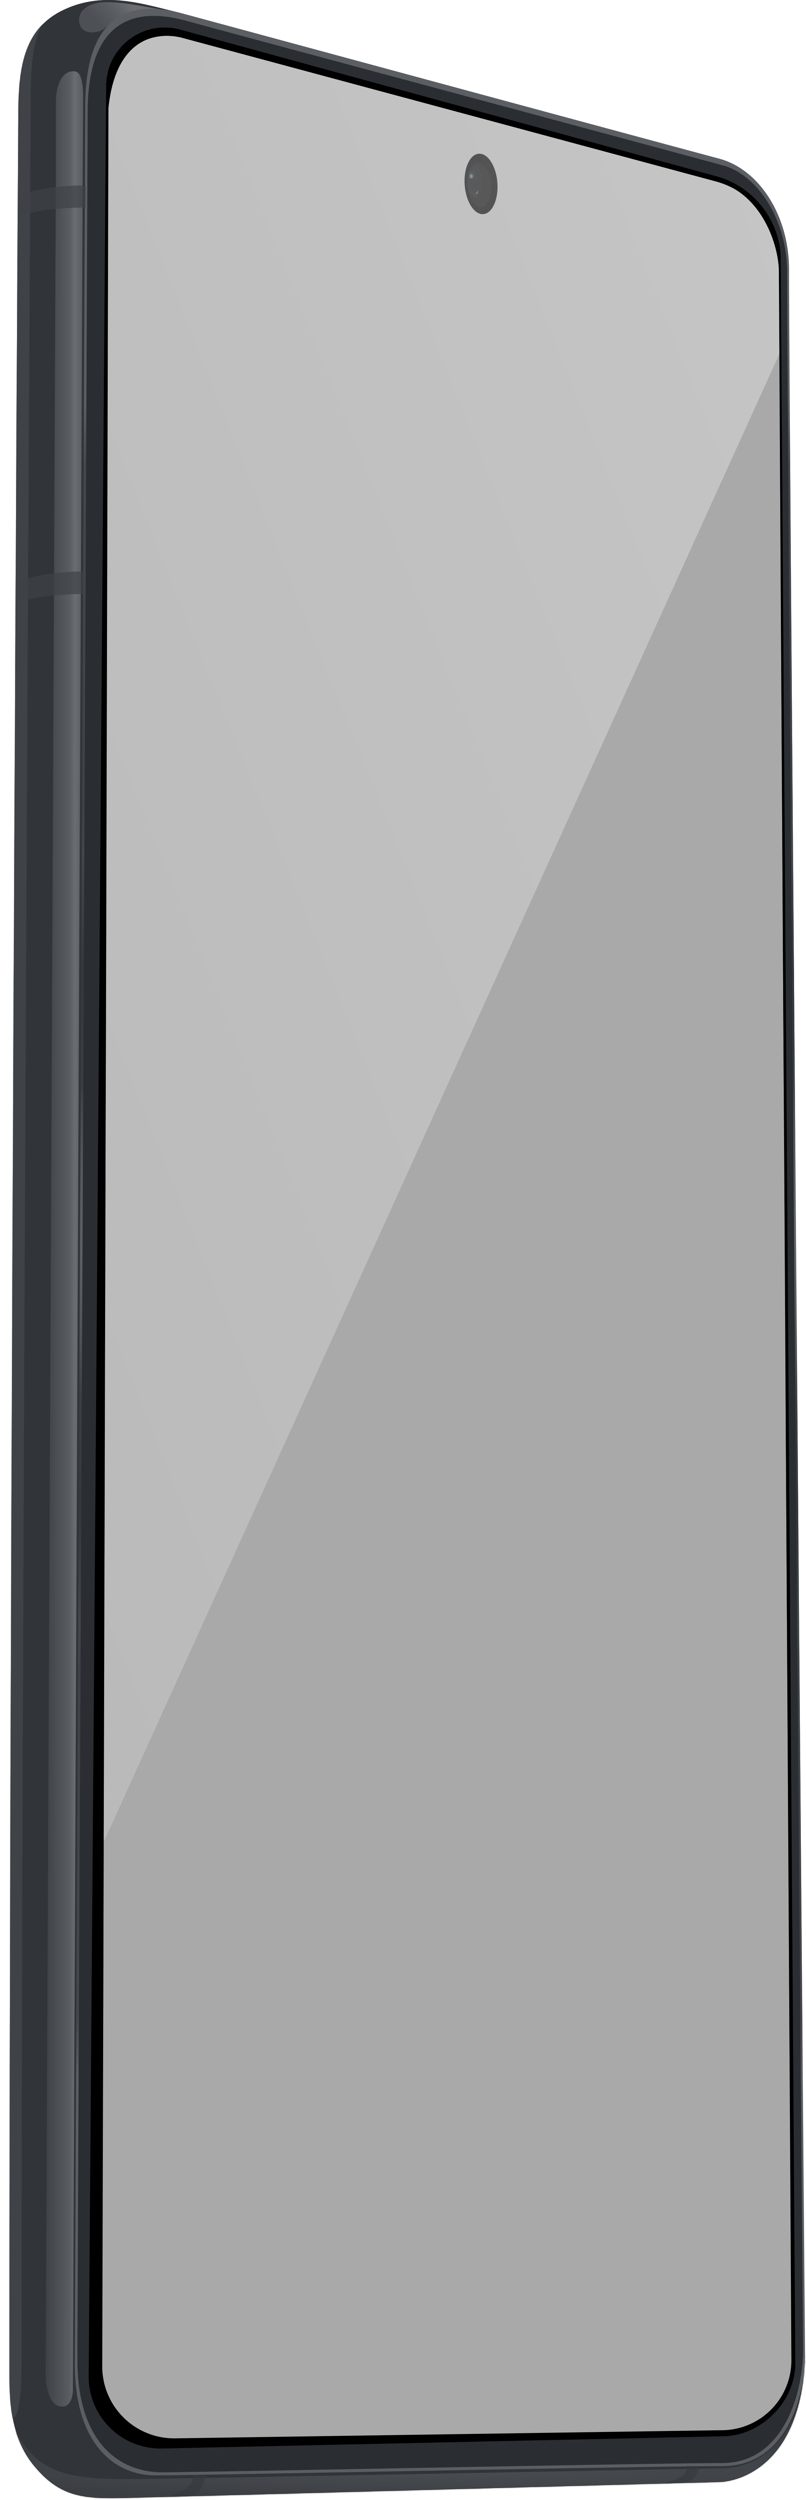
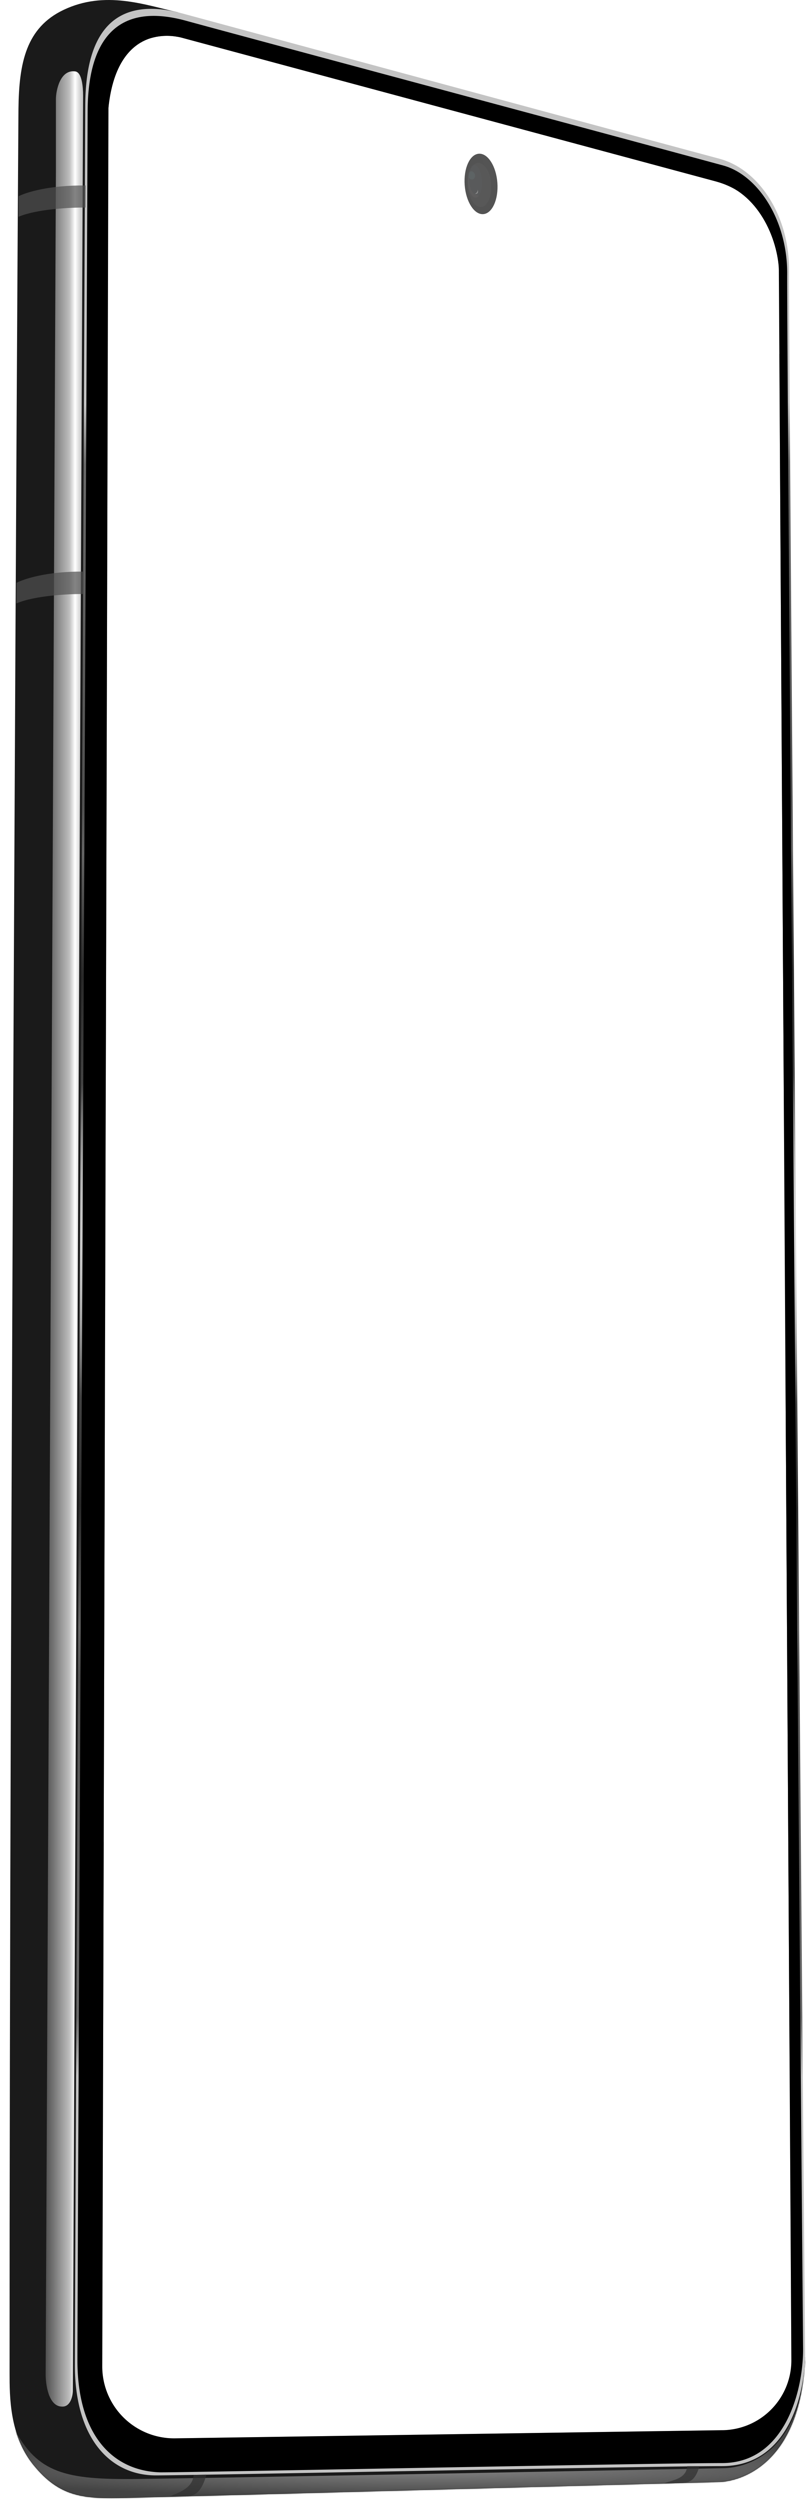
<svg xmlns="http://www.w3.org/2000/svg" xmlns:xlink="http://www.w3.org/1999/xlink" viewBox="0 0 800 2481" data-forced-size="true" width="800" height="2481" data-img-aspect-ratio="9:20" data-img-perspective="[[13.32, 0.7], [96.69, 7.94], [98.18, 97.16], [12.55, 97.57]]">
  <defs>
    <mask id="mask" x="9.45" y="0.17" width="789.68" height="2478.96" maskUnits="userSpaceOnUse">
      <path d="M63.12,9.8c41.13-19.54,75.84-4,104.34.55-47.66,0-79.91,14.73-79.91,86.19,0,724.43-10.9,2190.27-9.67,2258.24s46.82,97.68,70.56,98.18l567.72-8.65c31.05,0,72.78-18.85,83-105.47-4.07,109.54-67.18,123.81-85,124.29-182.27,4.92-555.17,15-588.57,15.77-42,1-66,0-92.66-33.06-23.41-29-23.42-67.21-23.42-91v0c-.17-737,8.47-2208.8,8.87-2246.65C18.82,62.15,26,27.44,63.12,9.8Z" fill="#535353" />
    </mask>
    <mask id="mask-2" x="0" y="0.17" width="799.12" height="2478.96" maskUnits="userSpaceOnUse">
      <path d="M63.12,9.8c41.13-19.54,75.84-4,104.34.55-47.66,0-79.91,14.73-79.91,86.19,0,724.43-10.9,2190.27-9.67,2258.24s46.82,97.68,70.56,98.18l567.72-8.65c31.05,0,72.78-18.85,83-105.47-4.07,109.54-67.18,123.81-85,124.29-182.27,4.92-555.17,15-588.57,15.77-42,1-66,0-92.66-33.06-23.41-29-23.42-67.21-23.42-91v0c-.17-737,8.47-2208.8,8.87-2246.65C18.82,62.15,26,27.44,63.12,9.8Z" fill="#242424" />
    </mask>
    <mask id="mask-3" x="9.45" y="0.17" width="790.55" height="2480.83" maskUnits="userSpaceOnUse">
      <path d="M63.12,9.8c41.13-19.54,75.84-4,104.34.55-47.66,0-79.91,14.73-79.91,86.19,0,724.43-10.9,2190.27-9.67,2258.24s46.82,97.68,70.56,98.18l567.72-8.65c31.05,0,72.78-18.85,83-105.47-4.07,109.54-67.18,123.81-85,124.29-182.27,4.92-555.17,15-588.57,15.77-42,1-66,0-92.66-33.06-23.41-29-23.42-67.21-23.42-91v0c-.17-737,8.47-2208.8,8.87-2246.65C18.82,62.15,26,27.44,63.12,9.8Z" fill="#1a1a1a" />
    </mask>
    <mask id="mask-4" x="464.2" y="161.64" width="23.41" height="43.82" maskUnits="userSpaceOnUse">
      <path d="M487.51,182.67c.87,12.09-3.62,22.28-10,22.77s-12.31-8.93-13.18-21,3.62-22.28,10-22.77S486.64,170.58,487.51,182.67Z" fill="#121212" />
    </mask>
    <mask id="mask-5" x="463.19" y="163.67" width="15.27" height="32.61" maskUnits="userSpaceOnUse">
      <path d="M478.39,179.33c.53,9-2.2,16.58-6.1,16.94s-7.49-6.64-8-15.64,2.2-16.58,6.1-16.94S477.86,170.33,478.39,179.33Z" fill="#121212" />
    </mask>
    <linearGradient id="gradient_01" x1="129.41" y1="-0.54" x2="103.42" y2="-23.95" gradientTransform="matrix(1, 0, 0, -1, 0, 4.62)" gradientUnits="userSpaceOnUse">
      <stop offset="0" stop-color="#fff" />
      <stop offset="0.43" stop-color="#c4c4c4" />
      <stop offset="1" stop-color="#8c8c8c" />
    </linearGradient>
    <linearGradient id="gradient_02" x1="82.46" y1="-1224.89" x2="44.79" y2="-1224.89" gradientTransform="matrix(1, 0, 0, -1, 0, 4.62)" gradientUnits="userSpaceOnUse">
      <stop offset="0.05" stop-color="#cacaca" />
      <stop offset="0.21" stop-color="#fff" />
      <stop offset="0.36" stop-color="#bebebe" />
      <stop offset="1" stop-color="#4e4e4e" />
    </linearGradient>
    <radialGradient id="gradient_03" cx="2897.59" cy="312.84" r="0.99" gradientTransform="matrix(0, 35.91, 644.21, 0, -201124.17, -101603.06)" gradientUnits="userSpaceOnUse">
      <stop offset="0" stop-color="#878787" />
      <stop offset="0.8" stop-color="#444" />
    </radialGradient>
    <radialGradient id="gradient_04" cx="436.72" cy="1232.66" r="902.56" gradientUnits="userSpaceOnUse">
      <stop offset="0" stop-color="#c4c4c4" />
      <stop offset="0.1" stop-color="#8c8c8c" />
      <stop offset="0.12" stop-color="#fff" />
      <stop offset="0.13" stop-color="#777" />
      <stop offset="0.37" stop-color="#5f5f5f" />
      <stop offset="0.38" stop-color="#fff" />
      <stop offset="0.43" stop-color="#434343" />
      <stop offset="0.49" stop-color="#292929" />
      <stop offset="0.58" stop-color="#656565" />
      <stop offset="0.62" stop-color="#515151" />
      <stop offset="0.94" stop-color="#696969" />
      <stop offset="1" stop-color="#c4c4c4" />
    </radialGradient>
    <linearGradient id="gradient_05" x1="-140.44" y1="1040.17" x2="1604.24" y2="338.43" gradientUnits="userSpaceOnUse">
      <stop offset="0" stop-color="#fff" stop-opacity="0.5" />
      <stop offset="1" stop-color="#fff" />
    </linearGradient>
    <clipPath id="screen_path">
      <polygon points="95.21 12.06 724.55 174.88 758.06 199.6 773.35 231.37 778.76 265.15 791.29 2360.2 752.55 2434.45 76.86 2439.21 63.88 41.21 95.21 12.06" />
    </clipPath>
-     <path id="filterPath" d="M0.119,0.005,0.906,0.07l0.042,0.01,0.019,0.013,0.007,0.014,0.016,0.844-0.048,0.03-0.845,0.002-0.016-0.967Z" />
  </defs>
  <svg viewBox="0 0 1 1" id="preview" preserveAspectRatio="none">
    <use xlink:href="#filterPath" fill="darkgrey" />
  </svg>
  <image xlink:href="" clip-path="url(#screen_path)" preserveAspectRatio="none" width="100%" height="100%">
    <animateMotion dur="1ms" repeatCount="indefinite" />
  </image>
  <g id="device">
    <path d="M63.12,9.8c41.13-19.54,80.42-5.1,114,2.54-47.65,0-89.58,12.74-89.58,84.2,0,724.43-10.9,2190.27-9.67,2258.23s46.82,97.69,70.56,98.19l567.72-8.65c31.05,0,72.78-18.85,83-105.47-4.07,109.54-67.18,123.81-85,124.29-182.27,4.92-555.17,15-588.57,15.77-42,1-66,0-92.66-33.06-23.41-29-23.42-67.21-23.42-91v-.05C9.28,1617.8,17.92,146,18.32,108.13,18.82,62.15,26,27.44,63.12,9.8Z" fill="#1a1a1a" />
    <g mask="url(#mask)">
-       <path d="M79.91,26.1c4.07,8.56,17.82,6.62,23.42,2.55,28-23.44,46.82-15.8,62.09-18.34l-1.19-.22C131.06,4.14,120,2.15,105.87,2.15,82.76,2.15,74.82,15.4,79.91,26.1Z" fill="url(#gradient_01)" />
-     </g>
+       </g>
    <g mask="url(#mask-2)">
-       <path d="M30.54,91.32c0-55.54,12.72-68.79,12.72-68.79-23.61,0-37,47.9-37.15,68.79C3.56,833,0,2263.22,0,2311.32c0,85.1,12.22,88.15,12.22,88.15s9.16,5.1,9.16-53C21.38,1593.22,30.54,114.15,30.54,91.32Z" fill="#545454" />
-     </g>
+       </g>
    <path d="M55.48,98.45V170.3L45.3,2355.15c-.17,11,2.85,33.11,16.29,33.11,8.14.41,10.52-10,10.69-15.28L82.46,94.89c0-8.16-1-22.93-7.64-24C59.53,68.58,55.48,90.3,55.48,98.45Z" fill="url(#gradient_02)" />
    <g mask="url(#mask-3)">
      <path d="M135.9,2460.1c-70.85.82-98.44-5.6-122.16-50.43C33.08,2467.23,71.26,2481,91.62,2481l625.56-13.77c33.08,0,90.6-48.9,81.94-129.92-2,94.27-56,112.1-81.94,112.1C552.94,2452.63,206.75,2459.29,135.9,2460.1Z" fill="url(#gradient_03)" />
    </g>
    <path d="M799.12,2334.33C793.46,1665,782.76,323,783.17,268.57s-29.73-100.4-68.93-111C570.55,118.92,269,37.14,181.31,13.42s-96.52,49.09-96.71,92C81.52,823.7,74.31,2274.3,74.31,2347.11s35.12,109.43,80.43,109.43c35.62,0,492.52-9.21,562.07-9.21C782.66,2447.33,799.46,2374.72,799.12,2334.33Zm-81.91,77.37-543.32,8.09a71.33,71.33,0,0,1-72.4-71.52L107.7,93.51a58.09,58.09,0,0,1,73.18-55.93L710.43,180.05A84.58,84.58,0,0,1,773,261.22L785.48,2342A69.29,69.29,0,0,1,717.21,2411.7Z" fill="url(#gradient_04)" />
    <path d="M797.09,2330.68c-5.6-667-16.19-2004.27-15.78-2058.48s-29.52-98.77-63.63-108C575.51,125.63,271,44.14,184.26,20.5S87.22,67.37,87,110.17C84,825.89,76.86,2269.85,76.86,2342.4s33.63,109.31,81.44,111.08c13.74.51,489.55-9.17,558.37-9.17C779.78,2444.31,797.43,2370.94,797.09,2330.68Zm-79.88,81-543.32,8.09a71.33,71.33,0,0,1-72.4-71.52L107.7,93.51a58.09,58.09,0,0,1,73.18-55.93L710.43,180.05A84.58,84.58,0,0,1,773,261.22L785.48,2342A69.29,69.29,0,0,1,717.21,2411.7Z" />
    <path d="M711.22,180.24c41.23,10.19,60.93,56.81,61.95,88.9C775.71,232.46,752.34,184.72,711.22,180.24Z" />
    <path d="M177.13,36.7c-22.39-4.59-62.35,1.12-69.48,70.41C102.56,78.58,119.31,7.76,177.13,36.7Z" />
    <path d="M493.68,181.33c1.22,16.56-5.06,30.51-14,31.18s-17.24-12.23-18.46-28.79,5.07-30.51,14-31.17S492.46,164.77,493.68,181.33Z" fill="#0c0c0c" />
    <path d="M487.51,182.67c.87,12.09-3.62,22.28-10,22.77s-12.31-8.93-13.18-21,3.62-22.28,10-22.77S486.64,170.58,487.51,182.67Z" fill="#121212" />
    <g mask="url(#mask-4)">
      <g>
        <path d="M478.39,179.33c.53,9-2.2,16.58-6.1,16.94s-7.49-6.64-8-15.64,2.2-16.58,6.1-16.94S477.86,170.33,478.39,179.33Z" fill="#141517" />
        <path d="M471.46,192.5c1-.61,3-2.33,2.63-4.37C474.72,189.71,475.09,192.78,471.46,192.5Z" fill="#5a5a5a" />
        <g mask="url(#mask-5)">
          <path d="M465.31,166.73c0,13.25-.6,27.51,12.13,27.89C470.45,198.41,458.25,198.15,465.31,166.73Z" fill="#1b191a" />
        </g>
        <ellipse cx="468.11" cy="174.1" rx="3.35" ry="4.12" transform="translate(-28.84 124.29) rotate(-14.68)" fill="#1a2224" />
-         <ellipse cx="467.77" cy="174.88" rx="1.53" ry="2.04" fill="#566464" />
      </g>
    </g>
    <path d="M83.24,567.25c-36.8-.41-59.94,7.4-66.85,11.19l-.1,20.38c18.2-7.86,52.2-9.49,66.86-9.31Z" fill="#505050" fill-opacity="0.7" />
    <path d="M85,184.07c-36.49-.41-59.65,7-66.5,10.7l-.12,20.38c18-7.75,52-9.34,66.53-9.17Z" fill="#505050" fill-opacity="0.7" />
    <path d="M682.05,2447.37c-.81,13.12-15.61,13.86-23.41,17.26l18.07-.5c11.39,0,14.85-7.89,17.56-16.76Z" fill="#2f2f2f" fill-opacity="0.7" />
    <path d="M192.17,2456.05c-.83,14.07-16.53,18-24.44,21.65l18.33-.51c11.54,0,16.08-11.83,18.83-21.35Z" fill="#2f2f2f" fill-opacity="0.7" />
-     <path d="M9.45,2354.82v3.38c0,.78,0,1.56,0,2.36,0,.22,0,.45,0,.67q0,3.08.09,6.36c0,.13,0,.26,0,.39,0,1,0,2,.09,3,0,.13,0,.26,0,.39q.12,3.49.36,7.15a.53.53,0,0,0,0,.13c.07,1.19.16,2.39.26,3.6,0,.06,0,.12,0,.18.32,3.78.76,7.66,1.35,11.59l0,.13c.6,3.93,1.37,7.92,2.33,11.91,0,.07,0,.14.05.2.65,2.67,1.39,5.35,2.23,8h0a95.73,95.73,0,0,0,16.57,31.52c26.68,33.06,50.61,34.09,92.66,33.06,33.4-.81,406.3-10.85,588.57-15.77,16.75-.45,73.43-13.07,83.64-105.33-.09.81-.18,1.61-.28,2.4.36-3,.68-6.08.94-9.26l0-.38c.08-1,.16-2.09.23-3.15.2-2.8.36-5.64.46-8.57l.16.09c0-.54-.1-1.08-.16-1.62,0,.24,0,.48,0,.73,0-1.26,0-2.5,0-3.71C793.46,1665,782.76,323,783.17,268.57s-29.73-100.4-68.93-111C570.55,118.92,269,37.14,181.31,13.42c-1.42-.39-2.81-.74-4.19-1.08h0C143.54,4.7,104.25-9.74,63.12,9.8,26,27.44,18.82,62.15,18.32,108.13c-.4,37.85-9,1509.67-8.87,2246.64ZM105.37,85.21a58.08,58.08,0,0,1,73.18-55.93L711,174.88c36.76,9.89,63.67,44.11,63.9,82.17L789.39,2345c.22,38-33.36,72.16-71.38,72.73L160.44,2429.9A71.33,71.33,0,0,1,88,2358.39Z" fill="#383E45" style="mix-blend-mode: overlay" opacity="0.75" />
    <path d="M773.08,267.37c-1.4-26.91-15.55-63.08-44.08-79.87a84.82,84.82,0,0,0-18.57-7.45L180.88,37.58a57.6,57.6,0,0,0-31.66.41C130.73,44,112.3,62.14,107.66,107l-4.74,1721.05L773.58,351.24Z" opacity="0.4" fill="url(#gradient_05)" />
  </g>
</svg>